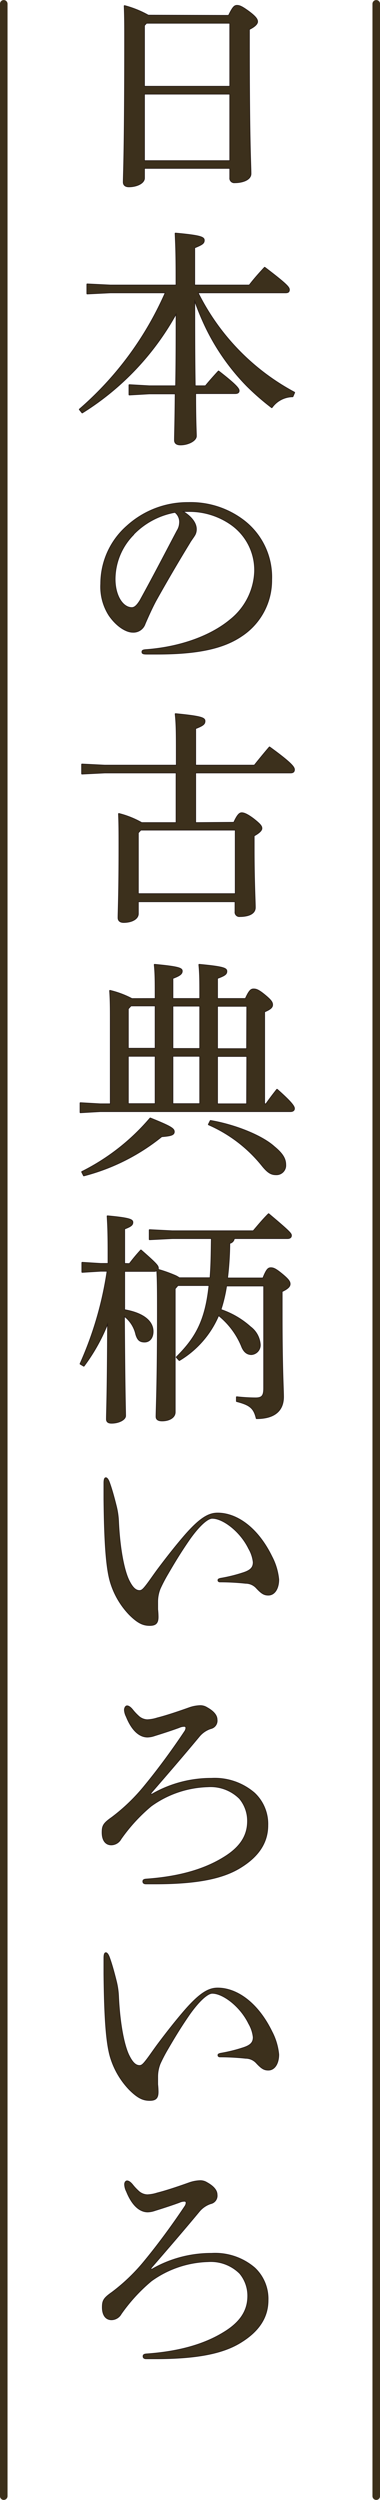
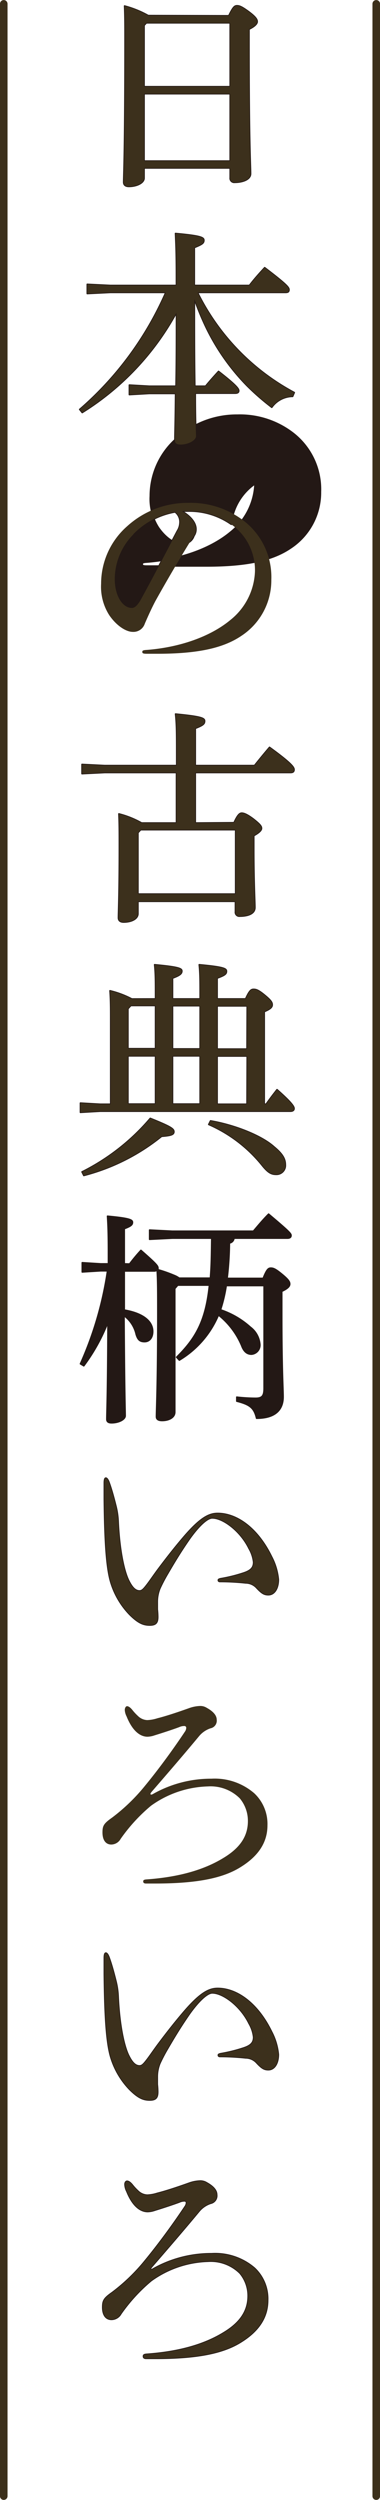
<svg xmlns="http://www.w3.org/2000/svg" width="23.56mm" height="154.75mm" viewBox="0 0 66.79 438.67">
  <defs>
    <style>.cls-1{fill:none;stroke:#3c301c;stroke-width:1.33px;}.cls-1,.cls-2{stroke-linecap:round;stroke-linejoin:round;}.cls-2{fill:#231815;stroke:#231815;stroke-width:0.25px;}.cls-3{fill:#3c301c;}</style>
  </defs>
  <g id="レイヤー_2" data-name="レイヤー 2">
    <g id="文字">
      <line class="cls-1" x1="0.66" y1="0.66" x2="0.66" y2="438.01" />
      <line class="cls-1" x1="66.13" y1="0.66" x2="66.13" y2="438.01" />
      <path class="cls-2" d="M40.21,2.75c.72-1.48,1-1.76,1.44-1.76s.84.16,2,1c1.36,1,1.56,1.44,1.56,1.8s-.44.84-1.44,1.32V7.31c0,18,.28,21.52.28,23.16,0,1-1.36,1.52-2.8,1.52a.72.72,0,0,1-.8-.8V29.47H25.33v1.76c0,.88-1.32,1.48-2.68,1.48-.6,0-.92-.28-.92-.76,0-1.08.24-5.44.24-25,0-2.12,0-4.12-.08-5.92a17.85,17.85,0,0,1,4.16,1.68ZM40.45,4H25.73l-.4.44V15.19H40.45Zm0,12.44H25.33v11.8H40.45Z" />
      <path class="cls-2" d="M51.44,69.55a4.57,4.57,0,0,0-3.67,1.92,43.62,43.62,0,0,1-4.36-3.8,38.69,38.69,0,0,1-7.12-10.08,47.56,47.56,0,0,1-2.12-5.12c0,5.08,0,10.2.08,15.28h1.88c.72-.88,1.4-1.64,2.28-2.6,3.2,2.48,3.56,3.08,3.56,3.4s-.24.44-.64.44h-7c0,5,.12,6.76.12,7.52S33.09,78,31.73,78c-.64,0-1-.24-1-.76,0-1,.08-3,.12-8.2H26.25l-3.52.2V67.55l3.52.2h4.68c.08-4.28.08-8.6.08-12.88A47.51,47.51,0,0,1,14.45,72.39L14,71.83A57.74,57.74,0,0,0,29.13,51.31H19.41l-4.08.2V49.87l4.08.2H31v-1.6c0-4.12-.08-5.72-.16-7.52,4.4.4,5,.68,5,1.2s-.32.72-1.68,1.28v6.64h9.68c.76-1,1.64-2,2.68-3.12,3.95,3,4.28,3.48,4.28,3.88s-.24.48-.65.48H34.73a40.06,40.06,0,0,0,17,17.56Z" />
-       <path class="cls-2" d="M34.45,92.83a2,2,0,0,1-.36,1.2c-.28.44-.6.84-.84,1.28-1.84,3-4,6.68-5.92,10.12-.68,1.28-1.36,2.8-1.88,4a2.1,2.1,0,0,1-2.12,1.44c-1.12,0-2.8-1-4.12-2.92a9.25,9.25,0,0,1-1.44-5.52,13.42,13.42,0,0,1,4.6-10.12,15.78,15.78,0,0,1,10.72-4.08,15.3,15.3,0,0,1,9.72,3.12,12.46,12.46,0,0,1,4.88,10.36,11.64,11.64,0,0,1-5.24,9.84c-3.12,2.12-7.52,3.16-14.8,3.16H25.81c-.64,0-.8-.08-.8-.32s.12-.32.84-.36c6-.48,11.28-2.44,14.68-5.28a11.42,11.42,0,0,0,4.28-8.44A9.82,9.82,0,0,0,40.65,92a12.81,12.81,0,0,0-7.28-2.32c-.52,0-1,0-1.4,0C33.61,90.63,34.45,91.79,34.45,92.83Zm-11,.92a11.22,11.22,0,0,0-3.28,7.84c0,3,1.4,5.08,3,5.08.56,0,1-.52,1.48-1.28,2.36-4.28,4.28-8,6.52-12.24a2.84,2.84,0,0,0,.44-1.32,2.21,2.21,0,0,0-.84-2A13.45,13.45,0,0,0,23.41,93.75Z" />
+       <path class="cls-2" d="M34.45,92.83a2,2,0,0,1-.36,1.2a2.1,2.1,0,0,1-2.12,1.44c-1.12,0-2.8-1-4.12-2.92a9.25,9.25,0,0,1-1.44-5.52,13.42,13.42,0,0,1,4.6-10.12,15.78,15.78,0,0,1,10.72-4.08,15.3,15.3,0,0,1,9.72,3.12,12.46,12.46,0,0,1,4.88,10.36,11.64,11.64,0,0,1-5.24,9.84c-3.12,2.12-7.52,3.16-14.8,3.16H25.81c-.64,0-.8-.08-.8-.32s.12-.32.84-.36c6-.48,11.28-2.44,14.68-5.28a11.42,11.42,0,0,0,4.28-8.44A9.82,9.82,0,0,0,40.65,92a12.81,12.81,0,0,0-7.28-2.32c-.52,0-1,0-1.4,0C33.61,90.63,34.45,91.79,34.45,92.83Zm-11,.92a11.22,11.22,0,0,0-3.28,7.84c0,3,1.4,5.08,3,5.08.56,0,1-.52,1.48-1.28,2.36-4.28,4.28-8,6.52-12.24a2.84,2.84,0,0,0,.44-1.32,2.21,2.21,0,0,0-.84-2A13.45,13.45,0,0,0,23.41,93.75Z" />
      <path class="cls-2" d="M41.13,144.35c.64-1.4,1-1.68,1.36-1.68s.92.2,2,1c1.28,1,1.48,1.32,1.48,1.68s-.48.8-1.36,1.28V149c0,5.6.2,9.12.2,10.24s-1.28,1.52-2.64,1.52a.7.7,0,0,1-.8-.8v-1.8H24.25v2.16c0,.88-1.08,1.48-2.52,1.48-.6,0-.92-.28-.92-.76,0-1.12.16-4.2.16-12.4,0-2.36,0-4.12-.08-5.84a16,16,0,0,1,4,1.6h6.12v-8.84H18.41l-4,.2v-1.64l4,.2H31.05v-1.92c0-3.48,0-5.32-.2-7.12,4.56.44,5.12.72,5.12,1.24s-.32.76-1.64,1.28v6.52h10.4c.8-1,1.68-2.08,2.64-3.2,3.92,2.84,4.32,3.52,4.32,3.92s-.25.52-.64.52H34.33v8.84Zm-16.88,1.76v10.76H41.41V145.59H24.73Z" />
      <path class="cls-2" d="M27.33,175.27v-.76c0-2.2,0-3.76-.16-5.24,4.36.4,4.8.68,4.8,1.12s-.32.76-1.64,1.24v3.64h4.84v-.76c0-2.2,0-3.72-.16-5.24,4.36.4,4.8.68,4.8,1.16s-.32.72-1.64,1.2v3.64h5c.68-1.52,1-1.68,1.4-1.68s.8.08,1.92,1,1.36,1.28,1.36,1.72-.36.76-1.4,1.2v16.24h.32c.56-.8,1.16-1.6,1.92-2.56,2.68,2.36,3,3,3,3.32s-.25.48-.64.48H17.61l-3.48.2v-1.64l3.48.2h1.84V179c0-2,0-3.4-.12-5.16a16.43,16.43,0,0,1,3.84,1.44ZM14.41,205.63a38.09,38.09,0,0,0,12-9.4c3.68,1.48,4.16,1.84,4.16,2.36s-.56.68-2.16.8a36.18,36.18,0,0,1-13.68,6.88ZM22.49,177v7h4.84v-7.56H23Zm0,16.72h4.84v-8.44H22.49Zm7.84-9.68h4.84v-7.56H30.33Zm0,9.68h4.84v-8.44H30.33ZM37,196.67c4.44.76,9.08,2.68,11.16,4.56,1.56,1.28,2,2.16,2,3.16a1.57,1.57,0,0,1-1.64,1.68c-.84,0-1.4-.32-2.36-1.48a24.8,24.8,0,0,0-9.48-7.28Zm6.44-20.16H38.17v7.56h5.24Zm0,8.8H38.17v8.44h5.24Z" />
      <path class="cls-2" d="M22.77,221.79a30.64,30.64,0,0,1,2-2.4c2.88,2.52,3,2.76,3,3.16,0,.08,0,.16,0,.24a23.92,23.92,0,0,1,2.84,1,3.76,3.76,0,0,1,.88.48h5.48c.2-2.36.2-4.68.24-7H30.29l-4,.2v-1.64l4,.2H44.53c.76-.88,1.6-1.92,2.68-3,3.72,3.12,3.95,3.44,3.95,3.76s-.23.48-.63.48h-9.4a.93.93,0,0,1-.8.84,55.69,55.69,0,0,1-.4,6.2h6.32c.64-1.6.92-1.8,1.36-1.8s.84.16,2,1.12,1.32,1.32,1.32,1.68-.28.76-1.4,1.28v4.12c0,9.56.24,12.92.24,14.4,0,2.28-1.4,3.76-4.68,3.76-.44-1.84-1.16-2.4-3.48-3l0-.72a30.84,30.84,0,0,0,3.32.2c1.16,0,1.48-.44,1.48-1.76v-18H39.77a26.1,26.1,0,0,1-1,4.24A14.85,14.85,0,0,1,44,232.87a4.22,4.22,0,0,1,1.68,3,1.61,1.61,0,0,1-1.48,1.76c-.72,0-1.32-.4-1.72-1.48a13.66,13.66,0,0,0-4.08-5.4,16.84,16.84,0,0,1-6.88,7.92l-.48-.52c3.44-3.4,5.12-6.48,5.76-12.64H31.25l-.52.6v21.68c0,.92-1,1.48-2.24,1.48-.68,0-1-.24-1-.68,0-1.28.24-5.8.24-18.16,0-3.84,0-5.64-.12-7.6a.69.69,0,0,1-.52.2H21.85v6.84c3.48.6,5,2.08,5,3.76,0,1.08-.56,1.8-1.44,1.8s-1.2-.4-1.48-1.28a5.58,5.58,0,0,0-2.12-3.28c.08,13.76.2,16.56.2,17.56,0,.64-1.12,1.24-2.4,1.24-.56,0-.84-.2-.84-.64,0-1.28.16-4.32.2-17a32.55,32.55,0,0,1-4.24,7.64l-.6-.36A61.82,61.82,0,0,0,18.89,223h-1.2l-3.24.2v-1.64l3.24.2h1.36v-2c0-3.64-.08-5-.16-6.36,3.92.36,4.4.64,4.4,1.08s-.28.68-1.44,1.12v6.16Z" />
      <path class="cls-2" d="M33.33,270c-1.64,2.36-2.76,4.24-3.88,6.16a27.77,27.77,0,0,0-1.36,2.6,6.33,6.33,0,0,0-.44,2.2c0,.36,0,1,0,1.44a13,13,0,0,1,.08,1.32c0,1-.32,1.44-1.4,1.44s-2-.32-3.56-1.88a14,14,0,0,1-3.36-5.84c-.68-2.44-1-6.68-1.08-14.4v-2.8c0-.68.12-.88.28-.88s.4.28.6.88c.36,1,.72,2.24,1.16,4a13.18,13.18,0,0,1,.4,2.68c.2,4.44.88,8.28,1.76,10.24.68,1.44,1.28,2,2,2,.4,0,.68-.28,1.24-1s1.2-1.68,2-2.76c1.68-2.24,3.2-4.16,4.72-5.92,2.72-3.12,4.24-3.92,5.76-3.92,3.32,0,7,2.52,9.48,7.6a10.79,10.79,0,0,1,1.2,4c0,1.6-.72,2.68-1.76,2.68-.68,0-1.12-.2-2.08-1.24a2.61,2.61,0,0,0-1.92-.84,42.77,42.77,0,0,0-4.52-.24c-.2,0-.28-.12-.28-.24s.08-.2.48-.28a27,27,0,0,0,4-1c1.32-.44,1.72-1,1.72-1.88a6.1,6.1,0,0,0-.8-2.4c-1.52-3.12-4.6-5.36-6.44-5.36C36.65,266.31,35.25,267.31,33.33,270Z" />
-       <path class="cls-2" d="M22.33,299.39c.24,0,.56.2.92.64a9.09,9.09,0,0,0,1,1.08,2.45,2.45,0,0,0,1.64.72,6.59,6.59,0,0,0,1.76-.32c1.44-.36,3.4-1,5.64-1.8a6.28,6.28,0,0,1,1.92-.36,2.09,2.09,0,0,1,1.12.32c1.24.68,1.76,1.4,1.76,2.08a1.36,1.36,0,0,1-1.08,1.52,4.48,4.48,0,0,0-2,1.36c-2.72,3.28-5.56,6.56-8.4,9.84-.08.12-.16.2-.16.28s0,.16.16.16a1.23,1.23,0,0,0,.36-.16,20.74,20.74,0,0,1,10.2-2.64,10.63,10.63,0,0,1,7.52,2.56,7.38,7.38,0,0,1,2.32,5.64c0,2.88-1.48,5.32-4.72,7.32-3,1.88-7.44,2.88-15,2.88-.6,0-1,0-1.64,0-.36,0-.48-.16-.48-.36s.08-.32.52-.36c5.72-.4,10.16-1.68,13.56-3.76,3-1.8,4.32-3.88,4.32-6.48a6.16,6.16,0,0,0-1.44-4,7.27,7.27,0,0,0-5.6-2.08,17.93,17.93,0,0,0-10,3.4,29.86,29.86,0,0,0-5.32,5.8,1.92,1.92,0,0,1-1.64,1c-1,0-1.56-.8-1.56-2.12,0-1.16.2-1.56,1.68-2.6a32.81,32.81,0,0,0,5.8-5.6c2.24-2.72,4.76-6.12,7-9.48a1.25,1.25,0,0,0,.24-.64.32.32,0,0,0-.36-.36,2.09,2.09,0,0,0-.88.2c-1.28.48-3.28,1.12-4.32,1.44a4.17,4.17,0,0,1-1.24.24c-1.4,0-2.72-1.16-3.68-3.56a2.83,2.83,0,0,1-.32-1.12C21.93,299.67,22.13,299.39,22.33,299.39Z" />
      <path class="cls-2" d="M33.33,353.35c-1.64,2.36-2.76,4.24-3.88,6.16a27.77,27.77,0,0,0-1.36,2.6,6.33,6.33,0,0,0-.44,2.2c0,.36,0,1,0,1.44a13,13,0,0,1,.08,1.32c0,1-.32,1.44-1.4,1.44s-2-.32-3.56-1.88a14,14,0,0,1-3.36-5.84c-.68-2.44-1-6.68-1.08-14.4v-2.8c0-.68.12-.88.28-.88s.4.28.6.88c.36,1,.72,2.24,1.16,4a13.18,13.18,0,0,1,.4,2.68c.2,4.44.88,8.28,1.76,10.24.68,1.44,1.28,2,2,2,.4,0,.68-.28,1.24-1s1.2-1.68,2-2.76c1.68-2.24,3.2-4.16,4.72-5.92,2.72-3.12,4.24-3.92,5.76-3.92,3.32,0,7,2.52,9.48,7.6a10.79,10.79,0,0,1,1.2,4c0,1.6-.72,2.68-1.76,2.68-.68,0-1.12-.2-2.08-1.24a2.61,2.61,0,0,0-1.92-.84,42.77,42.77,0,0,0-4.52-.24c-.2,0-.28-.12-.28-.24s.08-.2.48-.28a27,27,0,0,0,4-1c1.32-.44,1.72-1,1.72-1.88a6.1,6.1,0,0,0-.8-2.4c-1.52-3.12-4.6-5.36-6.44-5.36C36.65,349.67,35.25,350.67,33.33,353.35Z" />
      <path class="cls-2" d="M22.33,382.75c.24,0,.56.2.92.64a9.09,9.09,0,0,0,1,1.08,2.45,2.45,0,0,0,1.64.72,6.59,6.59,0,0,0,1.76-.32c1.44-.36,3.4-1,5.64-1.8a6.28,6.28,0,0,1,1.92-.36,2.09,2.09,0,0,1,1.12.32c1.24.68,1.76,1.4,1.76,2.08a1.36,1.36,0,0,1-1.08,1.52,4.48,4.48,0,0,0-2,1.36c-2.72,3.28-5.56,6.56-8.4,9.84-.08.12-.16.2-.16.28s0,.16.16.16a1.23,1.23,0,0,0,.36-.16,20.74,20.74,0,0,1,10.2-2.64A10.63,10.63,0,0,1,44.73,398a7.38,7.38,0,0,1,2.32,5.64c0,2.88-1.48,5.32-4.72,7.32-3,1.88-7.44,2.88-15,2.88-.6,0-1,0-1.64,0-.36,0-.48-.16-.48-.36s.08-.32.52-.36c5.72-.4,10.16-1.68,13.56-3.76,3-1.8,4.32-3.88,4.32-6.48a6.16,6.16,0,0,0-1.44-4,7.27,7.27,0,0,0-5.6-2.08,17.93,17.93,0,0,0-10,3.4,29.86,29.86,0,0,0-5.32,5.8,1.92,1.92,0,0,1-1.64,1c-1,0-1.56-.8-1.56-2.12,0-1.16.2-1.56,1.68-2.6a32.81,32.81,0,0,0,5.8-5.6c2.24-2.72,4.76-6.12,7-9.48a1.25,1.25,0,0,0,.24-.64.32.32,0,0,0-.36-.36,2.09,2.09,0,0,0-.88.2c-1.28.48-3.28,1.12-4.32,1.44a4.17,4.17,0,0,1-1.24.24c-1.4,0-2.72-1.16-3.68-3.56a2.83,2.83,0,0,1-.32-1.12C21.93,383,22.13,382.75,22.33,382.75Z" />
      <path class="cls-3" d="M40.21,2.75c.72-1.48,1-1.76,1.44-1.76s.84.16,2,1c1.36,1,1.56,1.44,1.56,1.8s-.44.84-1.44,1.32V7.31c0,18,.28,21.52.28,23.16,0,1-1.36,1.52-2.8,1.52a.72.72,0,0,1-.8-.8V29.47H25.33v1.76c0,.88-1.32,1.48-2.68,1.48-.6,0-.92-.28-.92-.76,0-1.08.24-5.44.24-25,0-2.12,0-4.12-.08-5.92a17.85,17.85,0,0,1,4.16,1.68ZM40.45,4H25.73l-.4.44V15.19H40.45Zm0,12.44H25.33v11.8H40.45Z" />
      <path class="cls-3" d="M51.44,69.55a4.57,4.57,0,0,0-3.67,1.92,43.62,43.62,0,0,1-4.36-3.8,38.69,38.69,0,0,1-7.12-10.08,47.56,47.56,0,0,1-2.12-5.12c0,5.08,0,10.2.08,15.28h1.88c.72-.88,1.4-1.64,2.28-2.6,3.2,2.48,3.56,3.08,3.56,3.4s-.24.44-.64.44h-7c0,5,.12,6.76.12,7.52S33.09,78,31.73,78c-.64,0-1-.24-1-.76,0-1,.08-3,.12-8.2H26.25l-3.52.2V67.55l3.52.2h4.68c.08-4.28.08-8.6.08-12.88A47.51,47.51,0,0,1,14.45,72.39L14,71.83A57.74,57.74,0,0,0,29.13,51.31H19.41l-4.08.2V49.87l4.08.2H31v-1.6c0-4.12-.08-5.72-.16-7.52,4.4.4,5,.68,5,1.2s-.32.72-1.68,1.28v6.64h9.68c.76-1,1.64-2,2.68-3.12,3.95,3,4.28,3.48,4.28,3.88s-.24.48-.65.48H34.73a40.06,40.06,0,0,0,17,17.56Z" />
      <path class="cls-3" d="M34.45,92.83a2,2,0,0,1-.36,1.2c-.28.44-.6.84-.84,1.28-1.84,3-4,6.68-5.92,10.12-.68,1.28-1.36,2.8-1.88,4a2.1,2.1,0,0,1-2.12,1.44c-1.12,0-2.8-1-4.12-2.92a9.25,9.25,0,0,1-1.44-5.52,13.42,13.42,0,0,1,4.6-10.12,15.78,15.78,0,0,1,10.72-4.08,15.3,15.3,0,0,1,9.72,3.12,12.46,12.46,0,0,1,4.88,10.36,11.64,11.64,0,0,1-5.24,9.84c-3.12,2.12-7.52,3.16-14.8,3.16H25.81c-.64,0-.8-.08-.8-.32s.12-.32.84-.36c6-.48,11.28-2.44,14.68-5.28a11.42,11.42,0,0,0,4.28-8.44A9.82,9.82,0,0,0,40.65,92a12.81,12.81,0,0,0-7.28-2.32c-.52,0-1,0-1.4,0C33.61,90.63,34.45,91.79,34.45,92.83Zm-11,.92a11.22,11.22,0,0,0-3.28,7.84c0,3,1.4,5.08,3,5.08.56,0,1-.52,1.48-1.28,2.36-4.28,4.28-8,6.52-12.24a2.84,2.84,0,0,0,.44-1.32,2.21,2.21,0,0,0-.84-2A13.45,13.45,0,0,0,23.41,93.75Z" />
      <path class="cls-3" d="M41.13,144.35c.64-1.4,1-1.68,1.36-1.68s.92.2,2,1c1.28,1,1.48,1.32,1.48,1.68s-.48.8-1.36,1.28V149c0,5.6.2,9.12.2,10.24s-1.28,1.52-2.64,1.52a.7.7,0,0,1-.8-.8v-1.8H24.25v2.16c0,.88-1.08,1.48-2.52,1.48-.6,0-.92-.28-.92-.76,0-1.12.16-4.2.16-12.4,0-2.36,0-4.12-.08-5.84a16,16,0,0,1,4,1.6h6.12v-8.84H18.41l-4,.2v-1.64l4,.2H31.05v-1.92c0-3.48,0-5.32-.2-7.12,4.56.44,5.12.72,5.12,1.24s-.32.76-1.64,1.28v6.52h10.4c.8-1,1.68-2.08,2.64-3.2,3.92,2.84,4.32,3.52,4.32,3.92s-.25.52-.64.52H34.33v8.84Zm-16.88,1.76v10.76H41.41V145.59H24.73Z" />
      <path class="cls-3" d="M27.33,175.27v-.76c0-2.2,0-3.76-.16-5.24,4.36.4,4.8.68,4.8,1.12s-.32.76-1.64,1.24v3.64h4.84v-.76c0-2.2,0-3.72-.16-5.24,4.36.4,4.8.68,4.8,1.16s-.32.72-1.64,1.2v3.64h5c.68-1.52,1-1.68,1.4-1.68s.8.08,1.92,1,1.36,1.28,1.36,1.72-.36.76-1.4,1.2v16.24h.32c.56-.8,1.16-1.6,1.92-2.56,2.68,2.36,3,3,3,3.32s-.25.48-.64.48H17.61l-3.48.2v-1.64l3.48.2h1.84V179c0-2,0-3.4-.12-5.16a16.43,16.43,0,0,1,3.84,1.44ZM14.41,205.63a38.09,38.09,0,0,0,12-9.4c3.68,1.48,4.16,1.84,4.16,2.36s-.56.68-2.16.8a36.18,36.18,0,0,1-13.68,6.88ZM22.49,177v7h4.84v-7.56H23Zm0,16.72h4.84v-8.44H22.49Zm7.84-9.68h4.84v-7.56H30.33Zm0,9.68h4.84v-8.44H30.33ZM37,196.67c4.44.76,9.08,2.68,11.16,4.56,1.56,1.28,2,2.16,2,3.16a1.57,1.57,0,0,1-1.64,1.68c-.84,0-1.4-.32-2.36-1.48a24.8,24.8,0,0,0-9.48-7.28Zm6.44-20.16H38.17v7.56h5.24Zm0,8.8H38.17v8.44h5.24Z" />
-       <path class="cls-3" d="M22.77,221.79a30.64,30.64,0,0,1,2-2.4c2.88,2.52,3,2.76,3,3.16,0,.08,0,.16,0,.24a23.92,23.92,0,0,1,2.84,1,3.76,3.76,0,0,1,.88.48h5.48c.2-2.36.2-4.68.24-7H30.29l-4,.2v-1.64l4,.2H44.53c.76-.88,1.6-1.92,2.68-3,3.72,3.12,3.95,3.44,3.95,3.76s-.23.48-.63.48h-9.4a.93.93,0,0,1-.8.84,55.69,55.69,0,0,1-.4,6.2h6.32c.64-1.6.92-1.8,1.36-1.8s.84.16,2,1.12,1.32,1.32,1.32,1.68-.28.76-1.4,1.28v4.12c0,9.56.24,12.92.24,14.4,0,2.28-1.4,3.76-4.68,3.76-.44-1.84-1.16-2.4-3.48-3l0-.72a30.84,30.84,0,0,0,3.32.2c1.16,0,1.48-.44,1.48-1.76v-18H39.77a26.1,26.1,0,0,1-1,4.24A14.85,14.85,0,0,1,44,232.87a4.22,4.22,0,0,1,1.68,3,1.61,1.61,0,0,1-1.48,1.76c-.72,0-1.32-.4-1.72-1.48a13.66,13.66,0,0,0-4.08-5.4,16.84,16.84,0,0,1-6.88,7.92l-.48-.52c3.44-3.4,5.12-6.48,5.76-12.64H31.25l-.52.6v21.68c0,.92-1,1.48-2.24,1.48-.68,0-1-.24-1-.68,0-1.28.24-5.8.24-18.16,0-3.84,0-5.64-.12-7.6a.69.69,0,0,1-.52.2H21.85v6.84c3.48.6,5,2.08,5,3.76,0,1.08-.56,1.8-1.44,1.8s-1.2-.4-1.48-1.28a5.58,5.58,0,0,0-2.12-3.28c.08,13.76.2,16.56.2,17.56,0,.64-1.12,1.24-2.4,1.24-.56,0-.84-.2-.84-.64,0-1.28.16-4.32.2-17a32.55,32.55,0,0,1-4.24,7.64l-.6-.36A61.82,61.82,0,0,0,18.89,223h-1.2l-3.24.2v-1.64l3.24.2h1.36v-2c0-3.64-.08-5-.16-6.36,3.92.36,4.4.64,4.4,1.08s-.28.68-1.44,1.12v6.16Z" />
      <path class="cls-3" d="M33.33,270c-1.64,2.36-2.76,4.24-3.88,6.16a27.77,27.77,0,0,0-1.36,2.6,6.33,6.33,0,0,0-.44,2.2c0,.36,0,1,0,1.44a13,13,0,0,1,.08,1.32c0,1-.32,1.44-1.4,1.44s-2-.32-3.56-1.88a14,14,0,0,1-3.36-5.84c-.68-2.44-1-6.68-1.08-14.4v-2.8c0-.68.12-.88.28-.88s.4.28.6.88c.36,1,.72,2.24,1.16,4a13.18,13.18,0,0,1,.4,2.68c.2,4.44.88,8.28,1.76,10.24.68,1.44,1.28,2,2,2,.4,0,.68-.28,1.24-1s1.2-1.68,2-2.76c1.68-2.24,3.2-4.16,4.72-5.92,2.72-3.12,4.24-3.92,5.76-3.92,3.32,0,7,2.52,9.48,7.6a10.79,10.79,0,0,1,1.2,4c0,1.6-.72,2.68-1.76,2.68-.68,0-1.12-.2-2.08-1.24a2.61,2.61,0,0,0-1.92-.84,42.77,42.77,0,0,0-4.52-.24c-.2,0-.28-.12-.28-.24s.08-.2.48-.28a27,27,0,0,0,4-1c1.32-.44,1.72-1,1.72-1.88a6.1,6.1,0,0,0-.8-2.4c-1.52-3.12-4.6-5.36-6.44-5.36C36.65,266.31,35.25,267.31,33.33,270Z" />
      <path class="cls-3" d="M22.33,299.39c.24,0,.56.2.92.64a9.09,9.09,0,0,0,1,1.08,2.45,2.45,0,0,0,1.64.72,6.59,6.59,0,0,0,1.76-.32c1.44-.36,3.4-1,5.64-1.8a6.28,6.28,0,0,1,1.92-.36,2.09,2.09,0,0,1,1.12.32c1.24.68,1.76,1.4,1.76,2.08a1.36,1.36,0,0,1-1.08,1.52,4.48,4.48,0,0,0-2,1.36c-2.72,3.28-5.56,6.56-8.4,9.84-.08.12-.16.2-.16.28s0,.16.16.16a1.23,1.23,0,0,0,.36-.16,20.74,20.74,0,0,1,10.2-2.64,10.63,10.63,0,0,1,7.52,2.56,7.38,7.38,0,0,1,2.32,5.64c0,2.88-1.48,5.32-4.72,7.32-3,1.88-7.44,2.88-15,2.88-.6,0-1,0-1.64,0-.36,0-.48-.16-.48-.36s.08-.32.52-.36c5.72-.4,10.16-1.68,13.56-3.76,3-1.8,4.32-3.88,4.32-6.48a6.16,6.16,0,0,0-1.44-4,7.27,7.27,0,0,0-5.6-2.08,17.93,17.93,0,0,0-10,3.4,29.86,29.86,0,0,0-5.32,5.8,1.92,1.92,0,0,1-1.64,1c-1,0-1.56-.8-1.56-2.12,0-1.16.2-1.56,1.68-2.6a32.81,32.81,0,0,0,5.8-5.6c2.24-2.72,4.76-6.12,7-9.48a1.25,1.25,0,0,0,.24-.64.32.32,0,0,0-.36-.36,2.09,2.09,0,0,0-.88.2c-1.28.48-3.28,1.12-4.32,1.44a4.17,4.17,0,0,1-1.24.24c-1.4,0-2.72-1.16-3.68-3.56a2.83,2.83,0,0,1-.32-1.12C21.93,299.67,22.13,299.39,22.33,299.39Z" />
      <path class="cls-3" d="M33.33,353.35c-1.64,2.36-2.76,4.24-3.88,6.16a27.77,27.77,0,0,0-1.36,2.6,6.33,6.33,0,0,0-.44,2.2c0,.36,0,1,0,1.44a13,13,0,0,1,.08,1.32c0,1-.32,1.44-1.4,1.44s-2-.32-3.56-1.88a14,14,0,0,1-3.36-5.84c-.68-2.44-1-6.68-1.08-14.4v-2.8c0-.68.12-.88.28-.88s.4.28.6.88c.36,1,.72,2.24,1.16,4a13.18,13.18,0,0,1,.4,2.68c.2,4.44.88,8.28,1.76,10.24.68,1.44,1.28,2,2,2,.4,0,.68-.28,1.24-1s1.2-1.68,2-2.76c1.68-2.24,3.2-4.16,4.72-5.92,2.72-3.12,4.24-3.92,5.76-3.92,3.32,0,7,2.52,9.48,7.6a10.79,10.79,0,0,1,1.2,4c0,1.6-.72,2.68-1.76,2.68-.68,0-1.12-.2-2.08-1.24a2.61,2.61,0,0,0-1.92-.84,42.77,42.77,0,0,0-4.52-.24c-.2,0-.28-.12-.28-.24s.08-.2.48-.28a27,27,0,0,0,4-1c1.32-.44,1.72-1,1.72-1.88a6.1,6.1,0,0,0-.8-2.4c-1.52-3.12-4.6-5.36-6.44-5.36C36.65,349.67,35.25,350.67,33.33,353.35Z" />
      <path class="cls-3" d="M22.33,382.75c.24,0,.56.2.92.64a9.09,9.09,0,0,0,1,1.08,2.45,2.45,0,0,0,1.64.72,6.59,6.59,0,0,0,1.76-.32c1.44-.36,3.4-1,5.64-1.8a6.28,6.28,0,0,1,1.92-.36,2.09,2.09,0,0,1,1.12.32c1.24.68,1.76,1.4,1.76,2.08a1.36,1.36,0,0,1-1.08,1.52,4.48,4.48,0,0,0-2,1.36c-2.72,3.28-5.56,6.56-8.4,9.84-.08.12-.16.2-.16.28s0,.16.16.16a1.23,1.23,0,0,0,.36-.16,20.74,20.74,0,0,1,10.2-2.64A10.63,10.63,0,0,1,44.73,398a7.38,7.38,0,0,1,2.32,5.64c0,2.88-1.48,5.32-4.72,7.32-3,1.88-7.44,2.88-15,2.88-.6,0-1,0-1.64,0-.36,0-.48-.16-.48-.36s.08-.32.52-.36c5.72-.4,10.16-1.68,13.56-3.76,3-1.8,4.32-3.88,4.32-6.48a6.16,6.16,0,0,0-1.44-4,7.27,7.27,0,0,0-5.6-2.08,17.93,17.93,0,0,0-10,3.4,29.86,29.86,0,0,0-5.32,5.8,1.92,1.92,0,0,1-1.64,1c-1,0-1.56-.8-1.56-2.12,0-1.16.2-1.56,1.68-2.6a32.81,32.81,0,0,0,5.8-5.6c2.24-2.72,4.76-6.12,7-9.48a1.25,1.25,0,0,0,.24-.64.32.32,0,0,0-.36-.36,2.09,2.09,0,0,0-.88.2c-1.28.48-3.28,1.12-4.32,1.44a4.17,4.17,0,0,1-1.24.24c-1.4,0-2.72-1.16-3.68-3.56a2.83,2.83,0,0,1-.32-1.12C21.93,383,22.13,382.75,22.33,382.75Z" />
    </g>
  </g>
</svg>